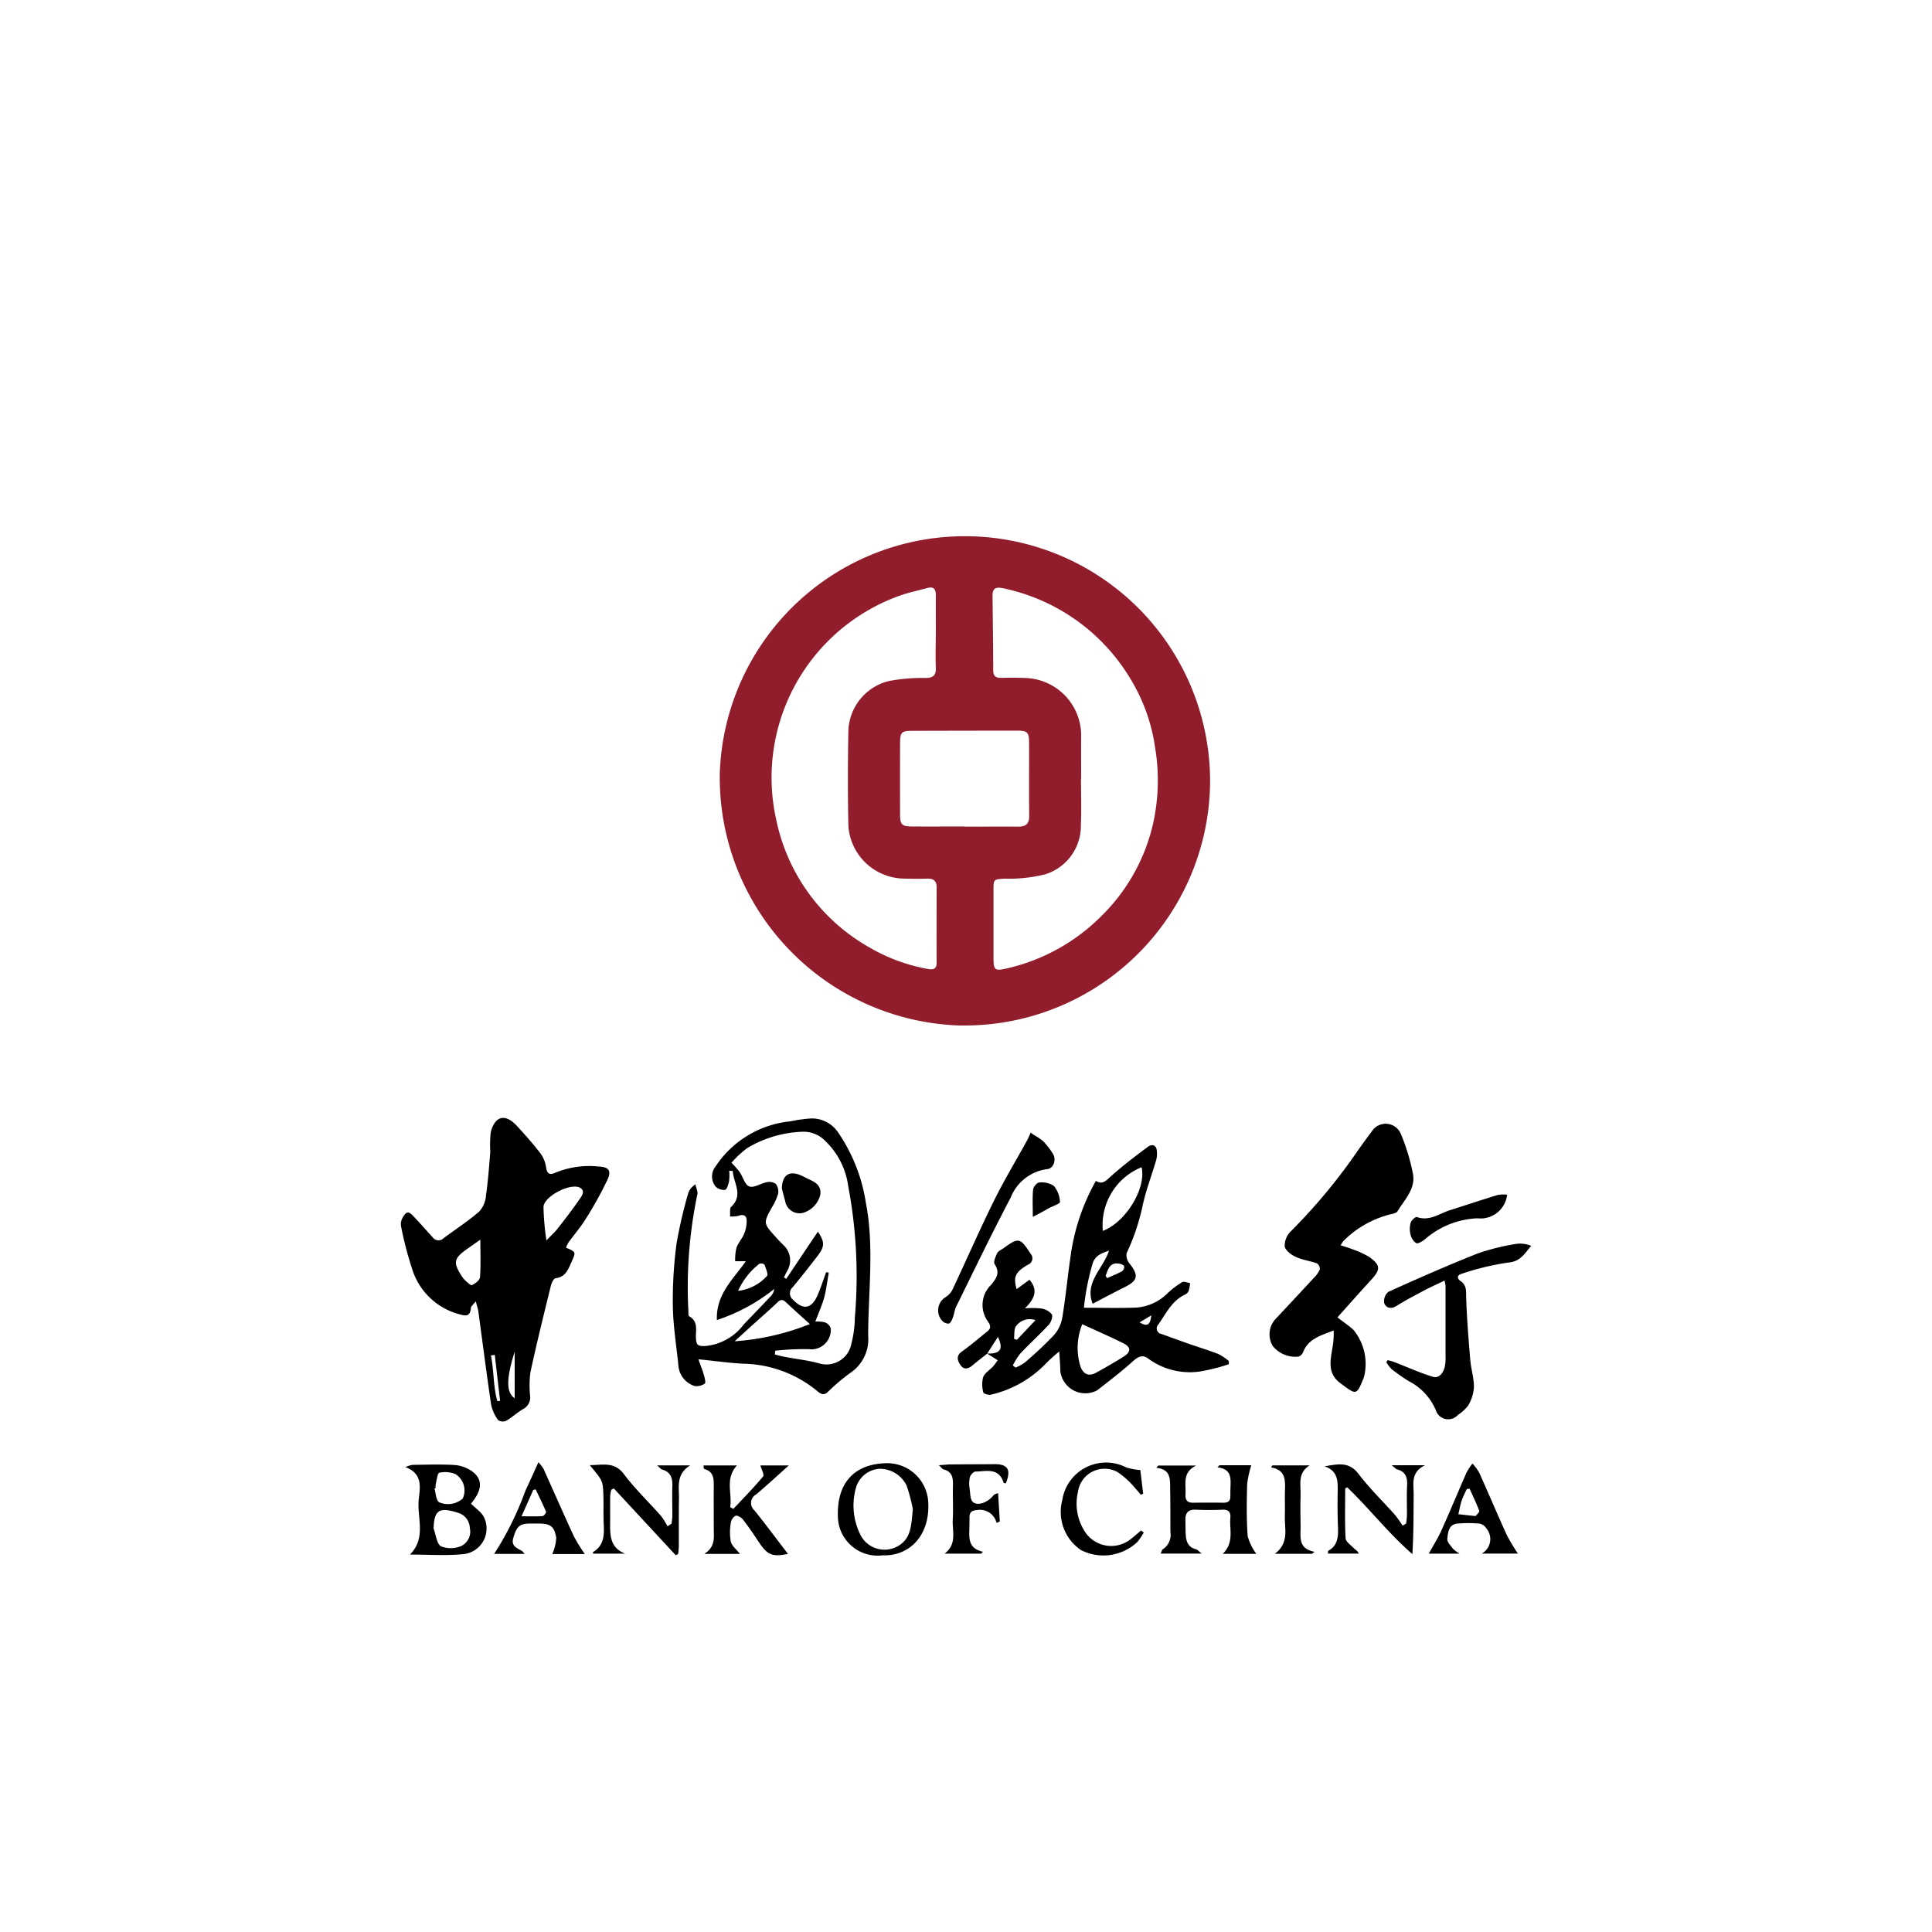
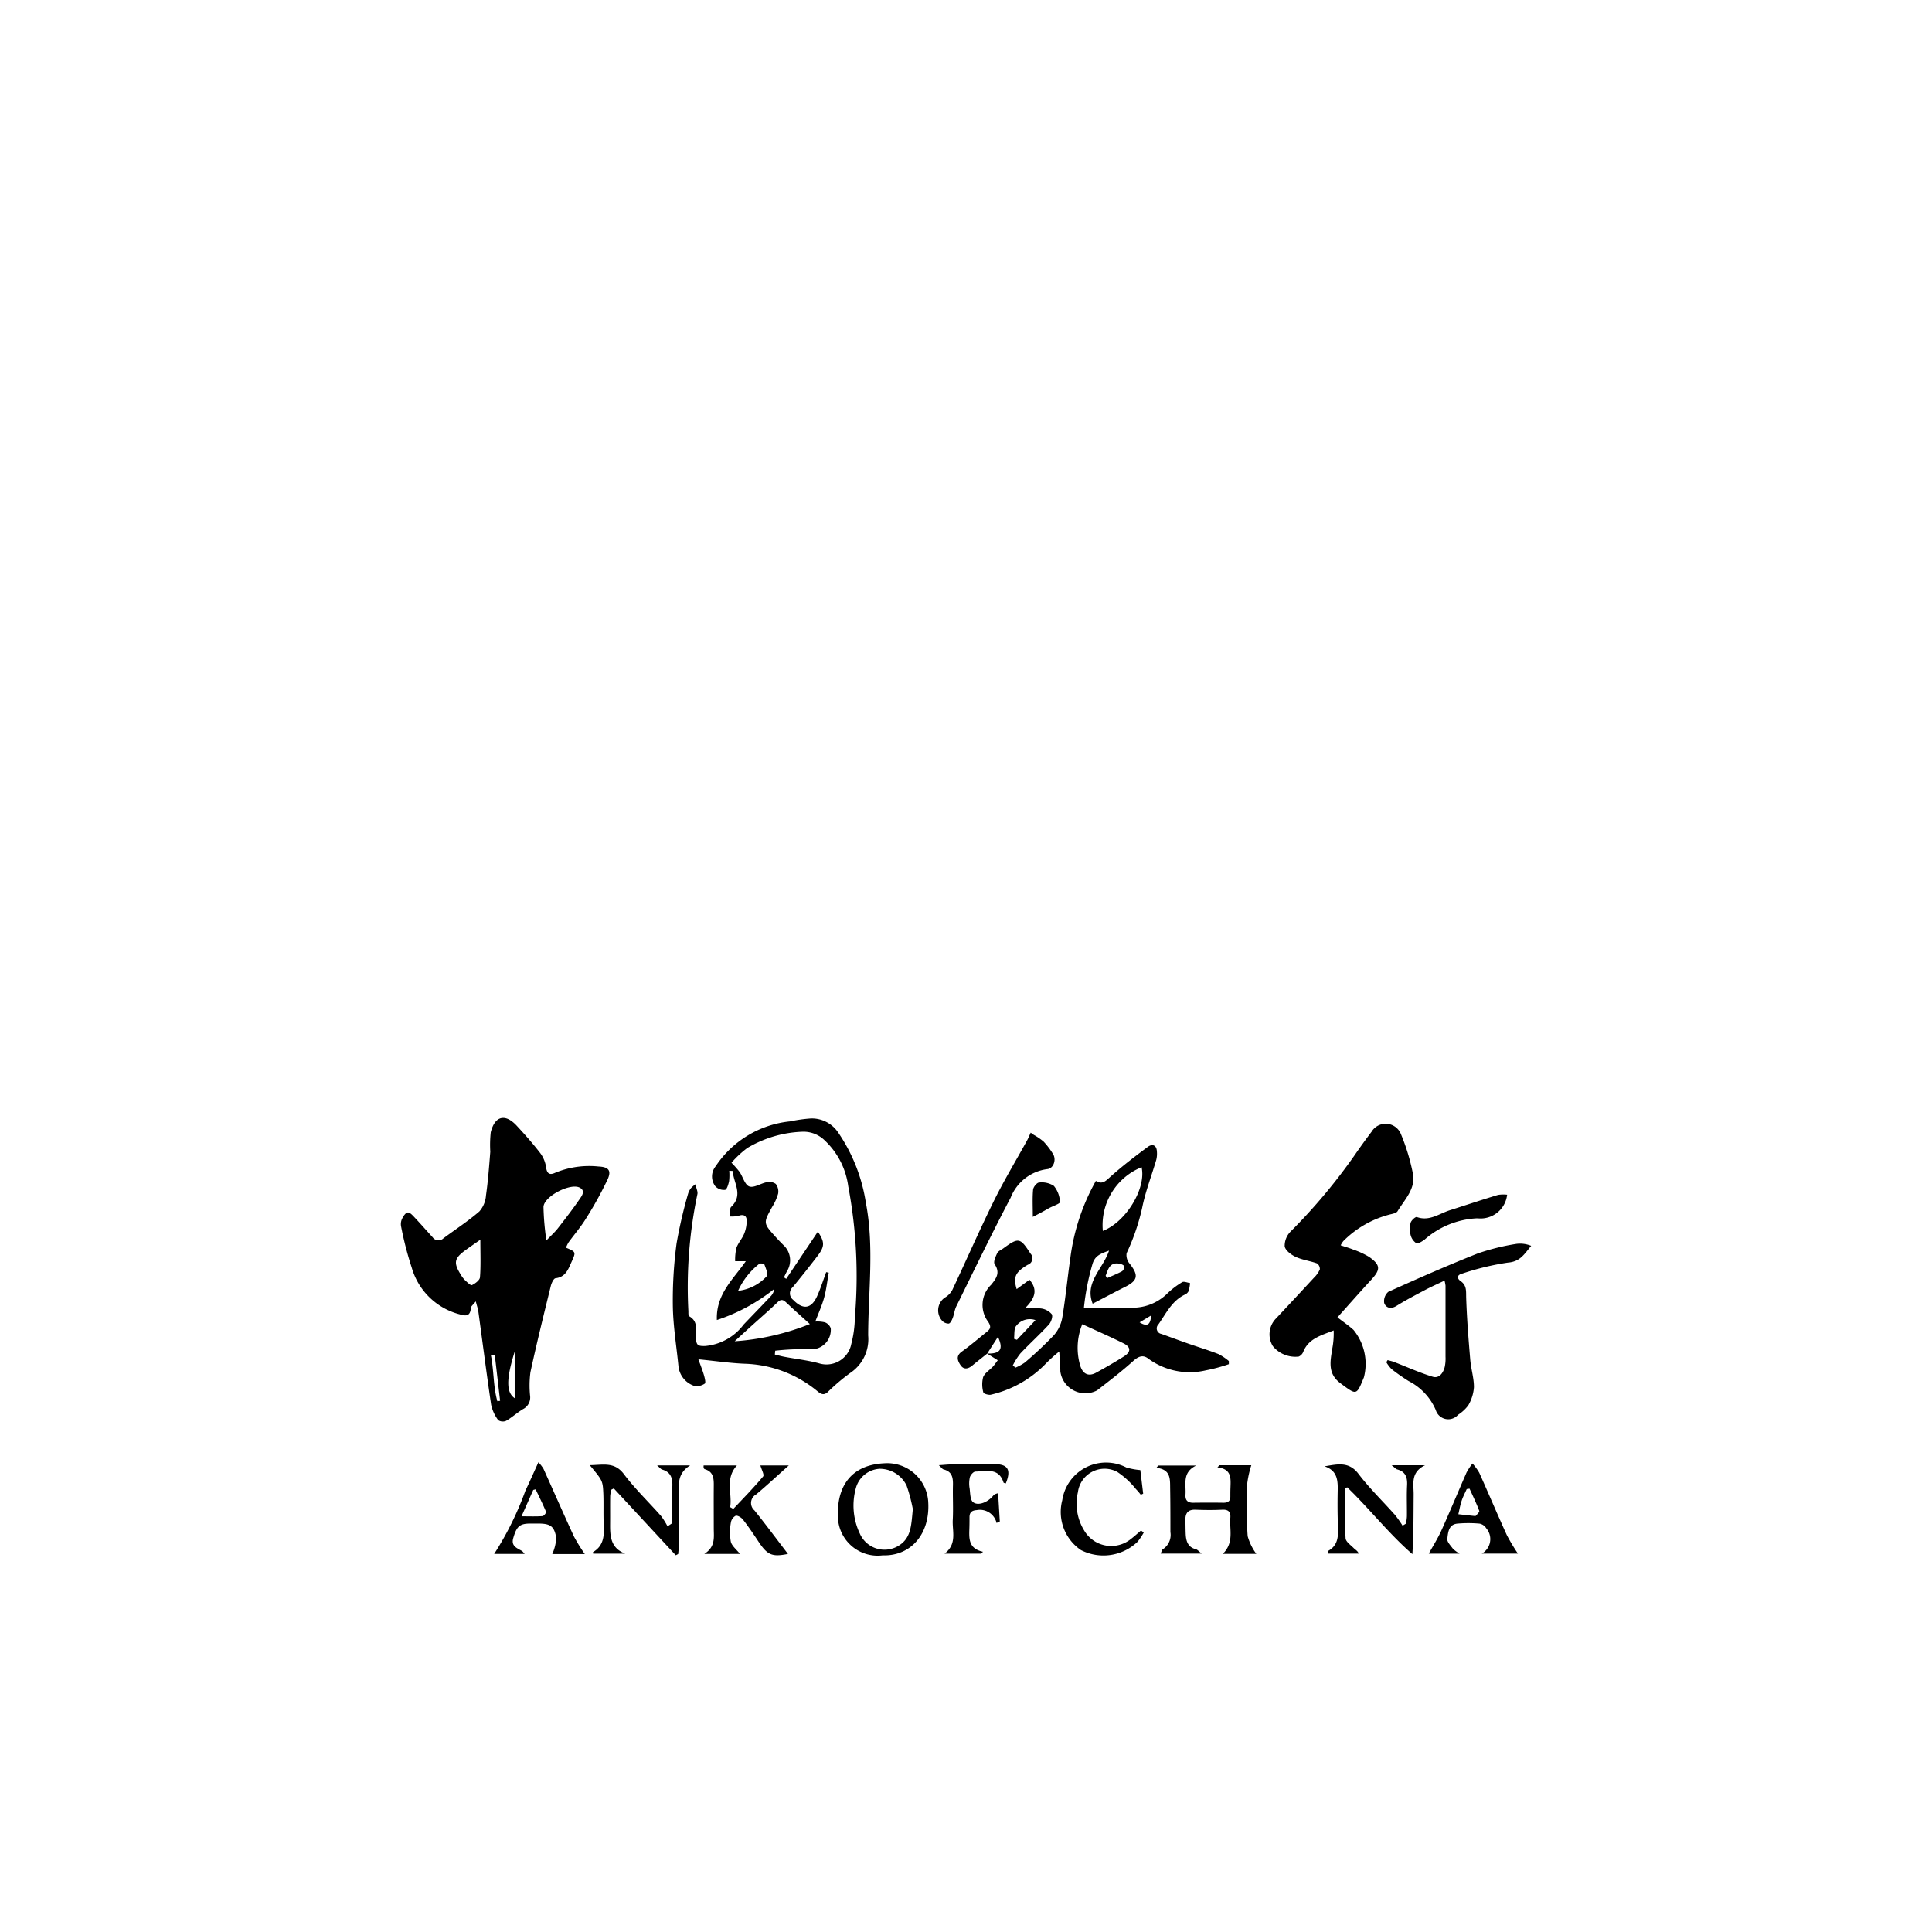
<svg xmlns="http://www.w3.org/2000/svg" width="126.846" height="126.846" viewBox="0 0 126.846 126.846">
  <defs>
    <style>
      .cls-1 {
        fill: #911d2c;
      }

      .cls-2 {
        fill: none;
      }
    </style>
  </defs>
  <g id="组_403" data-name="组 403" transform="translate(-2527.466 -3651.868)">
    <g id="组_117" data-name="组 117">
-       <path id="路径_154" data-name="路径 154" class="cls-1" d="M2606.916,3703.023a16.119,16.119,0,0,1-16.061,16.174c-.131,0-.263,0-.394,0a16.287,16.287,0,0,1-15.737-16.542,16.1,16.1,0,0,1,32.191.372Zm-8.465-.039h-.011c0,1.024.034,2.05-.008,3.072a3.336,3.336,0,0,1-2.309,3.206,9.758,9.758,0,0,1-2.681.295c-.72.041-.746.025-.747.728v4.439c0,.851.075.919.927.713a12.733,12.733,0,0,0,6.171-3.441,12.342,12.342,0,0,0,3.371-6.017,13.1,13.1,0,0,0,.132-5.079,11.775,11.775,0,0,0-1.548-4.357,12.768,12.768,0,0,0-8.432-6.054c-.466-.1-.69,0-.685.5.02,1.632.041,3.263.046,4.894,0,.378.172.5.522.49.512-.011,1.025-.017,1.536.007a3.782,3.782,0,0,1,3.716,3.819c-.009.924,0,1.859,0,2.789Zm-9.542-9.552c0-.835-.006-1.67,0-2.5,0-.4-.16-.566-.559-.457-.6.164-1.219.292-1.806.5a12.681,12.681,0,0,0-8.115,14.709,12.535,12.535,0,0,0,6.116,8.386,11.671,11.671,0,0,0,3.816,1.411c.327.061.608.054.6-.418-.01-1.65,0-3.3,0-4.951,0-.41-.207-.568-.609-.557-.569.016-1.138.012-1.707-.009a3.714,3.714,0,0,1-3.478-3.44c-.045-2.1-.039-4.212,0-6.317a3.5,3.5,0,0,1,2.622-3.2,11.531,11.531,0,0,1,2.418-.208c.562,0,.727-.191.7-.724-.03-.74,0-1.481,0-2.221Zm1.888,12.7v.01c1.175,0,2.35-.007,3.523,0,.492,0,.725-.178.718-.7-.019-1.591,0-3.182-.007-4.773,0-.729-.093-.829-.813-.829q-3.438,0-6.876.011c-.683,0-.779.1-.781.8q-.009,2.358,0,4.716c0,.633.13.761.769.763,1.157.008,2.312,0,3.468,0Z" />
      <path id="路径_155" data-name="路径 155" d="M2564.627,3733.784c.671.284.658.278.358.949-.219.489-.389.982-1.047,1.06-.123.015-.261.315-.307.5-.463,1.889-.932,3.777-1.341,5.677a6.707,6.707,0,0,0-.016,1.583.857.857,0,0,1-.47.831c-.386.231-.722.546-1.112.77a.543.543,0,0,1-.518-.048,2.608,2.608,0,0,1-.461-1c-.3-2.039-.562-4.084-.84-6.126-.025-.177-.087-.348-.169-.67-.17.218-.313.318-.321.427-.049.667-.448.5-.85.394a4.429,4.429,0,0,1-3.037-3.044,22.283,22.283,0,0,1-.7-2.718.817.817,0,0,1,.077-.5c.078-.159.216-.371.355-.394s.307.165.429.293c.414.438.812.893,1.219,1.339a.464.464,0,0,0,.647.109.456.456,0,0,0,.053-.044c.79-.587,1.62-1.126,2.362-1.767a1.773,1.773,0,0,0,.435-1.045c.135-.953.208-1.915.283-2.875a7.8,7.8,0,0,1,.03-1.277c.272-1.079.948-1.243,1.7-.436.54.582,1.068,1.179,1.553,1.808a2.025,2.025,0,0,1,.381.929c.06.448.259.517.607.353a5.861,5.861,0,0,1,2.839-.406c.654.029.864.257.587.859a24.506,24.506,0,0,1-1.418,2.562c-.335.545-.76,1.035-1.138,1.555A2.206,2.206,0,0,0,2564.627,3733.784Zm-1.286-.475c.34-.356.565-.555.746-.789.5-.641,1-1.286,1.455-1.955.141-.2.368-.529-.018-.725-.621-.315-2.346.575-2.375,1.27a17.238,17.238,0,0,0,.192,2.2Zm-4.337-.05c-.419.295-.694.483-.964.679-.756.548-.812.832-.318,1.622a1.665,1.665,0,0,0,.273.359c.142.131.373.363.456.323.216-.1.513-.322.528-.515.06-.758.025-1.524.025-2.468Zm2.253,10.409v-3.052c-.573,1.825-.549,2.678,0,3.052Zm-1.306-2.842-.253.033c.2.993.145,2.024.421,3.006l.181-.026Z" />
      <path id="路径_156" data-name="路径 156" d="M2592.278,3740.742c-.324.258-.652.51-.969.776-.276.231-.571.294-.782-.026-.185-.279-.319-.594.086-.883.569-.406,1.1-.866,1.645-1.3.23-.186.3-.327.093-.648a1.839,1.839,0,0,1,.188-2.44c.347-.426.606-.788.232-1.352-.1-.146.06-.5.167-.727.064-.135.257-.211.4-.312,1-.73,1.107-.712,1.782.338a.452.452,0,0,1-.008.638.464.464,0,0,1-.167.1c-.833.493-.963.813-.73,1.6l.841-.617c.56.65.376,1.226-.3,1.876a5.772,5.772,0,0,1,1.077.014,1.121,1.121,0,0,1,.687.376c.085.144-.041.516-.189.678-.6.653-1.264,1.251-1.875,1.9a4.492,4.492,0,0,0-.493.78l.175.147a3.2,3.2,0,0,0,.617-.338,25.589,25.589,0,0,0,1.9-1.786,2.348,2.348,0,0,0,.552-1.138c.218-1.3.342-2.626.532-3.936a13.893,13.893,0,0,1,1.677-5.063c.436.27.663-.012.978-.294.773-.691,1.6-1.323,2.437-1.942.272-.2.563-.133.59.29a1.667,1.667,0,0,1-.04.563c-.307,1.052-.712,2.082-.926,3.151a14.244,14.244,0,0,1-1.021,2.979.863.863,0,0,0,.2.69c.6.759.542,1.1-.294,1.522-.706.352-1.4.725-2.136,1.106-.548-1.41.68-2.282,1.076-3.486-.5.182-.9.309-1.073.833a16.123,16.123,0,0,0-.576,2.918c1.208,0,2.322.032,3.433-.011a3.237,3.237,0,0,0,2.072-.954,5.447,5.447,0,0,1,.941-.712c.122-.072.347.033.524.057a3.011,3.011,0,0,1-.093.518.478.478,0,0,1-.232.231c-.867.405-1.247,1.243-1.754,1.964a.368.368,0,0,0,.2.627c.586.21,1.169.428,1.756.633.661.231,1.332.433,1.983.687a3.655,3.655,0,0,1,.685.458v.207a10.972,10.972,0,0,1-1.522.407,4.6,4.6,0,0,1-3.731-.745c-.372-.306-.674-.187-1.032.135-.753.68-1.566,1.3-2.366,1.923a1.655,1.655,0,0,1-2.413-1.253c0-.371-.039-.742-.07-1.3a9.876,9.876,0,0,0-.952.866,7.281,7.281,0,0,1-3.515,1.964c-.147.051-.5-.055-.516-.138a1.937,1.937,0,0,1-.017-1c.1-.276.427-.467.643-.7.118-.129.214-.278.319-.417l-.707-.442c.857.031,1.108-.263.718-1.092Zm6.245-1.933a4.116,4.116,0,0,0-.129,2.741c.177.543.549.712,1.044.439.611-.336,1.216-.685,1.807-1.056.484-.3.484-.619-.015-.867-.867-.432-1.756-.819-2.707-1.257Zm1.35-6.126c1.531-.589,2.862-2.809,2.544-4.181a4.1,4.1,0,0,0-2.544,4.181Zm-5.833,7.083.191.068,1.221-1.291a1.118,1.118,0,0,0-1.263.373c-.163.182-.107.56-.149.85Zm6.018-4.137.091.155c.33-.147.669-.279.986-.452a.366.366,0,0,0,.139-.324c-.021-.08-.189-.149-.3-.17-.65-.124-.754.368-.916.791Zm2.23,3.059c.628.391.708-.017.769-.46Z" />
      <path id="路径_157" data-name="路径 157" d="M2573.318,3741.113c.143.4.272.716.366,1.041.053.184.132.5.056.554a.963.963,0,0,1-.665.16,1.529,1.529,0,0,1-1.062-1.274c-.128-1.318-.349-2.634-.371-3.954a28.3,28.3,0,0,1,.244-4.134,30.988,30.988,0,0,1,.765-3.294,1.175,1.175,0,0,1,.188-.345,2.137,2.137,0,0,1,.284-.244c.059.276.172.484.13.652a29.83,29.83,0,0,0-.59,7.687c0,.112-.008.292.052.326.643.36.4.978.446,1.5.038.4.134.464.593.454a3.548,3.548,0,0,0,2.538-1.412c.6-.628,1.21-1.254,1.807-1.888a.861.861,0,0,0,.2-.446,12.033,12.033,0,0,1-3.766,2.04c-.067-1.7,1.081-2.682,1.9-3.862h-.7a3.475,3.475,0,0,1,.082-.874c.118-.332.381-.61.513-.939a2.249,2.249,0,0,0,.161-.885c-.011-.3-.215-.4-.53-.285a2.019,2.019,0,0,1-.564.044c.022-.216-.039-.519.08-.634.823-.793.139-1.572.1-2.353l-.231-.012a3.468,3.468,0,0,1-.01.681c-.044.21-.143.55-.265.572a.772.772,0,0,1-.64-.239,1.063,1.063,0,0,1,.026-1.313,6.667,6.667,0,0,1,4.893-2.945,9.819,9.819,0,0,1,1.343-.19,2.077,2.077,0,0,1,1.8.913,11.164,11.164,0,0,1,1.82,4.6c.563,2.905.162,5.821.155,8.732a2.662,2.662,0,0,1-1.157,2.448,13.192,13.192,0,0,0-1.511,1.281c-.238.208-.423.129-.642-.05a7.853,7.853,0,0,0-4.779-1.821C2575.413,3741.368,2574.442,3741.223,2573.318,3741.113Zm5.62-5.381.146.1,2.079-3.1c.462.689.453.974-.025,1.6q-.794,1.038-1.623,2.043a.539.539,0,0,0-.054.759.549.549,0,0,0,.083.077c.636.661,1.186.6,1.567-.236.234-.513.4-1.054.6-1.583l.168.036c-.1.542-.157,1.1-.3,1.625s-.379,1.039-.583,1.583a2.1,2.1,0,0,1,.637.054.65.65,0,0,1,.376.387,1.275,1.275,0,0,1-1.162,1.377,1.248,1.248,0,0,1-.265-.005,16.951,16.951,0,0,0-2.218.1l-.025.251c.214.051.426.112.642.152.754.142,1.524.226,2.262.427a1.658,1.658,0,0,0,2.072-1.1,1.735,1.735,0,0,0,.044-.177,7.236,7.236,0,0,0,.233-1.74,31.744,31.744,0,0,0-.433-8.6,5.046,5.046,0,0,0-1.544-3.018,1.983,1.983,0,0,0-1.431-.572,7.585,7.585,0,0,0-3.659,1.072,6.694,6.694,0,0,0-1.033.964,7.174,7.174,0,0,1,.53.6c.221.327.351.857.64.957.311.109.754-.207,1.15-.28a.736.736,0,0,1,.589.114.816.816,0,0,1,.154.637,3.452,3.452,0,0,1-.394.875c-.584,1.059-.589,1.058.223,1.96.164.183.335.361.51.534a1.359,1.359,0,0,1,.258,1.7C2579.076,3735.437,2579.009,3735.585,2578.938,3735.732Zm1.7,3.068c-.589-.534-1.077-.965-1.55-1.413-.2-.187-.34-.241-.568-.022-.53.511-1.09.992-1.636,1.486-.4.359-.789.719-1.183,1.079a16.256,16.256,0,0,0,4.936-1.13Zm-4.709-2.182a3.012,3.012,0,0,0,1.891-.974c.1-.1-.074-.5-.165-.751a.365.365,0,0,0-.329-.055,4.707,4.707,0,0,0-1.4,1.78Z" />
      <path id="路径_158" data-name="路径 158" d="M2615.488,3733.629c.318.106.572.176.814.275a5.432,5.432,0,0,1,1.064.492c.743.529.747.822.144,1.479-.737.8-1.461,1.624-2.234,2.486.355.275.726.526,1.055.823a3.521,3.521,0,0,1,.683,3.113c-.494,1.21-.473,1.181-1.543.387-.871-.647-.655-1.478-.525-2.319a5.173,5.173,0,0,0,.082-1.145c-.819.328-1.654.527-2,1.414a.572.572,0,0,1-.292.3,1.908,1.908,0,0,1-1.7-.683,1.485,1.485,0,0,1,.177-1.786q1.263-1.343,2.515-2.7a1.774,1.774,0,0,0,.391-.549.444.444,0,0,0-.187-.4c-.459-.166-.963-.226-1.4-.429-.295-.137-.673-.421-.719-.689a1.332,1.332,0,0,1,.386-.972,37.471,37.471,0,0,0,4.222-5.036c.353-.514.721-1.021,1.1-1.522a1.078,1.078,0,0,1,1.914.137,13.464,13.464,0,0,1,.8,2.639c.18.978-.55,1.682-1.011,2.445-.078.129-.329.171-.509.216a6.621,6.621,0,0,0-3.054,1.749A1.64,1.64,0,0,0,2615.488,3733.629Z" />
      <path id="路径_159" data-name="路径 159" d="M2618.571,3741.166c.144.041.293.072.432.126.84.325,1.664.7,2.522.964.428.132.69-.239.794-.636a2.631,2.631,0,0,0,.053-.679v-4.661a2.232,2.232,0,0,0-.066-.332c-.452.217-.871.4-1.272.613-.636.336-1.275.67-1.886,1.05-.372.231-.685.123-.8-.187a.8.8,0,0,1,.268-.74c1.943-.877,3.9-1.739,5.877-2.523a14.829,14.829,0,0,1,2.528-.626,1.9,1.9,0,0,1,.975.129c-.436.513-.706,1.039-1.525,1.1a17.327,17.327,0,0,0-3.021.729c-.344.091-.325.322-.088.485.419.29.353.669.367,1.1.044,1.357.153,2.713.267,4.067.051.6.244,1.2.242,1.8a2.717,2.717,0,0,1-.377,1.2,2.567,2.567,0,0,1-.664.611.855.855,0,0,1-1.466-.315,3.833,3.833,0,0,0-1.783-1.9,13.156,13.156,0,0,1-1.112-.779,2.278,2.278,0,0,1-.35-.457Z" />
      <path id="路径_160" data-name="路径 160" d="M2609.949,3753.886h-2.2c.757-.746.429-1.586.495-2.362.032-.371-.108-.556-.52-.537-.587.028-1.177.025-1.764,0-.506-.019-.679.236-.666.694.008.285.006.569.017.853.018.481.116.908.675,1.05.1.025.175.128.382.286h-2.7c.064-.134.08-.251.141-.285a1.116,1.116,0,0,0,.5-1.128c0-.948,0-1.9-.016-2.845-.01-.607.063-1.275-.905-1.372l.121-.151H2606c-.94.458-.651,1.232-.7,1.912-.023.35.127.533.5.529.664-.008,1.328-.011,1.992,0,.308,0,.461-.112.453-.428,0-.189,0-.379.008-.57.019-.6.083-1.221-.857-1.324l.133-.141h2.092a6.8,6.8,0,0,0-.273,1.246c-.031,1.137-.047,2.279.034,3.413A3.625,3.625,0,0,0,2609.949,3753.886Z" />
-       <path id="路径_161" data-name="路径 161" d="M2558.391,3750.59c.315.323.7.563.856.906a1.691,1.691,0,0,1-1.426,2.415c-1.1.105-2.225.022-3.438.022,1.071-1.091.479-2.363.568-3.526.06-.784.359-1.743-.87-2.22a2.378,2.378,0,0,1,.462-.143c.909-.009,1.821-.047,2.728.007a2.327,2.327,0,0,1,1.15.387C2559.187,3748.981,2559.144,3749.68,2558.391,3750.59Zm-2.454,1.643c.152.4.2.988.482,1.159a1.765,1.765,0,0,0,1.323-.017,1.048,1.048,0,0,0,.57-1.185,1.07,1.07,0,0,0-.781-1c-1.137-.359-1.575-.267-1.594,1.043Zm.128-2.662-.075.022c.09.309.091.71.292.9a1.466,1.466,0,0,0,1.566-.239,1.275,1.275,0,0,0-.46-1.594,1.754,1.754,0,0,0-1.073-.1c-.138.034-.174.506-.247.781a.93.93,0,0,0,0,.23Z" />
      <path id="路径_162" data-name="路径 162" d="M2579.2,3753.89c-1.037.209-1.345.082-1.938-.812-.324-.489-.653-.976-1.012-1.438-.107-.138-.357-.293-.485-.255a.624.624,0,0,0-.316.463,3.556,3.556,0,0,0,0,1.243c.072.283.375.509.6.8h-2.343c.758-.481.62-1.111.623-1.7,0-.91-.008-1.821,0-2.731.006-.494,0-.962-.595-1.134a.14.14,0,0,1-.07-.085.612.612,0,0,1,0-.161h2.187c-.8.868-.3,1.839-.445,2.739l.206.118c.659-.7,1.338-1.393,1.957-2.131.09-.108-.106-.455-.179-.723h1.865c-.742.66-1.426,1.3-2.142,1.9a.641.641,0,0,0-.26.869.627.627,0,0,0,.149.183C2577.754,3751.97,2578.47,3752.937,2579.2,3753.89Z" />
      <path id="路径_163" data-name="路径 163" d="M2614.428,3748.14c.842-.138,1.595-.339,2.225.489.731.96,1.61,1.808,2.413,2.715a7.322,7.322,0,0,1,.487.691l.233-.139c.018-.173.051-.346.052-.519.006-.664-.023-1.33.011-1.992.027-.519-.1-.891-.642-1.04-.095-.025-.17-.122-.372-.276h2.192c-.969.472-.741,1.238-.747,1.926-.011,1.285,0,2.571-.084,3.909-1.554-1.35-2.813-2.978-4.282-4.389l-.129.083c0,1.089-.032,2.179.026,3.264.012.229.342.449.543.655.1.1.235.157.324.351h-2.029c.011-.082,0-.167.029-.183.632-.355.657-.939.633-1.567-.031-.777-.034-1.556-.019-2.334C2615.309,3749.086,2615.289,3748.423,2614.428,3748.14Z" />
      <path id="路径_164" data-name="路径 164" d="M2566.187,3748.063c.881-.012,1.618-.236,2.237.583.737.979,1.635,1.837,2.448,2.76a4.91,4.91,0,0,1,.42.671l.266-.175c.018-.173.05-.346.051-.52,0-.644-.022-1.289,0-1.933.021-.531-.1-.932-.666-1.095-.09-.026-.159-.126-.337-.276h2.174c-.942.586-.724,1.4-.736,2.15-.017,1.042-.006,2.085-.011,3.128,0,.179-.026.357-.039.535l-.161.087-4.067-4.387-.165.086a2.54,2.54,0,0,0-.072.408c-.009.607,0,1.213-.005,1.82-.006.8.015,1.588.983,1.966h-2.1c0-.036-.021-.1-.008-.1.724-.424.74-1.108.705-1.831-.032-.662,0-1.327-.025-1.989C2567.041,3749.073,2567.026,3749.074,2566.187,3748.063Z" />
      <path id="路径_165" data-name="路径 165" d="M2595.341,3726.38a3.853,3.853,0,0,1,.646.443,4.973,4.973,0,0,1,.616.813c.231.366.038.956-.381.991a2.987,2.987,0,0,0-2.4,1.872c-1.241,2.354-2.394,4.754-3.571,7.141-.115.234-.138.512-.233.757-.055.143-.149.346-.26.372a.579.579,0,0,1-.434-.183,1.021,1.021,0,0,1,.073-1.443.986.986,0,0,1,.136-.1,1.282,1.282,0,0,0,.457-.48c.916-1.945,1.777-3.918,2.728-5.846.667-1.352,1.451-2.647,2.179-3.97.091-.165.159-.342.24-.514Z" />
      <path id="路径_166" data-name="路径 166" d="M2585.415,3753.984a2.609,2.609,0,0,1-2.917-2.262c-.009-.075-.016-.15-.018-.226-.093-2.19,1-3.461,3.042-3.556a2.7,2.7,0,0,1,2.885,2.5v.015C2588.549,3752.577,2587.27,3754.044,2585.415,3753.984Zm1.98-3.053a10.929,10.929,0,0,0-.406-1.528,1.958,1.958,0,0,0-1.789-1.1,1.718,1.718,0,0,0-1.536,1.249,4.282,4.282,0,0,0,.25,2.994,1.769,1.769,0,0,0,2.325.923,1.827,1.827,0,0,0,.4-.238C2587.3,3752.715,2587.3,3751.923,2587.4,3750.931Z" />
      <path id="路径_167" data-name="路径 167" d="M2627.125,3753.868h-2.371a1.089,1.089,0,0,0,.417-1.484,1.162,1.162,0,0,0-.128-.182.661.661,0,0,0-.431-.3,8.046,8.046,0,0,0-1.475,0c-.57.062-.6.595-.647,1-.026.2.221.441.367.646a2.4,2.4,0,0,0,.437.324h-2.021c.284-.518.6-1.011.836-1.539.567-1.256,1.092-2.531,1.646-3.792a4.24,4.24,0,0,1,.387-.587,3.557,3.557,0,0,1,.444.607c.614,1.361,1.192,2.736,1.811,4.094A12.724,12.724,0,0,0,2627.125,3753.868Zm-3.174-4.262-.186.026c-.111.25-.243.493-.329.752-.1.292-.15.6-.222.9.348.039.7.078,1.044.114.037,0,.092.007.109-.014.084-.1.247-.251.22-.321-.189-.5-.419-.974-.638-1.457Z" />
      <path id="路径_168" data-name="路径 168" d="M2565.862,3753.9h-2.138a2.948,2.948,0,0,0,.262-1.072c-.133-.78-.4-.933-1.223-.932h-.455c-.719,0-.923.175-1.147.967-.146.517.251.646.576.834.045.025.073.078.174.191h-2a20.658,20.658,0,0,0,2.057-4.164c.277-.573.531-1.158.849-1.853a2.76,2.76,0,0,1,.331.43c.669,1.479,1.319,2.968,2,4.442A11.21,11.21,0,0,0,2565.862,3753.9Zm-4.156-2.479c.571,0,.979.017,1.383-.014.088-.007.252-.223.229-.279-.209-.5-.452-.987-.685-1.477l-.156.039Z" />
      <path id="路径_169" data-name="路径 169" d="M2593.5,3749.264c-.05-.019-.137-.028-.147-.06-.315-1-1.143-.729-1.842-.72-.13,0-.326.221-.369.375a1.886,1.886,0,0,0-.015.733c.042.313.031.746.224.9.337.269.981,0,1.32-.421.046-.058.1-.112.326-.167l.111,1.854-.211.1a1.125,1.125,0,0,0-1.3-.845c-.339.022-.482.159-.478.485,0,.208,0,.417-.006.625-.016.687-.114,1.41.89,1.625l-.114.125h-2.409c.838-.632.5-1.463.54-2.213s-.008-1.514.012-2.271c.013-.5-.051-.905-.619-1.047-.075-.019-.132-.114-.308-.276.357-.023.588-.05.82-.052.947-.009,1.894-.006,2.84-.016C2593.642,3747.993,2593.868,3748.372,2593.5,3749.264Z" />
      <path id="路径_170" data-name="路径 170" d="M2602.56,3752.484a4.307,4.307,0,0,1-.405.607,3.242,3.242,0,0,1-3.72.546,3.022,3.022,0,0,1-1.226-3.271,2.907,2.907,0,0,1,4.21-2.149,4.652,4.652,0,0,0,.915.169l.187,1.549-.156.073a4.23,4.23,0,0,0-.321-.376,5.4,5.4,0,0,0-1.225-1.126,1.766,1.766,0,0,0-2.583,1.335,3.354,3.354,0,0,0,.413,2.513,2.055,2.055,0,0,0,3.052.568c.235-.178.451-.378.677-.568Z" />
      <path id="路径_171" data-name="路径 171" d="M2626.417,3730.307a1.753,1.753,0,0,1-1.935,1.55l-.041,0a5.6,5.6,0,0,0-3.436,1.391c-.164.125-.443.3-.561.236a.923.923,0,0,1-.372-.57,1.533,1.533,0,0,1,.014-.776c.048-.156.32-.4.407-.364.824.294,1.46-.225,2.163-.448,1.054-.335,2.1-.684,3.163-1.007A2.219,2.219,0,0,1,2626.417,3730.307Z" />
-       <path id="路径_172" data-name="路径 172" d="M2613.6,3753.882h-2.432c.971-.737.623-1.651.655-2.486.023-.568-.015-1.138.008-1.705.028-.681.019-1.321-.912-1.479l.087-.135h2.446c-.814.505-.574,1.262-.595,1.946s-.014,1.364,0,2.046-.207,1.471.919,1.685Z" />
      <path id="路径_173" data-name="路径 173" d="M2595.275,3731.762c0-.683-.032-1.24.019-1.79.016-.174.25-.46.391-.464a1.451,1.451,0,0,1,.973.22,1.775,1.775,0,0,1,.4,1.057c.01.112-.462.264-.713.4-.164.089-.324.184-.489.273C2595.671,3731.558,2595.481,3731.655,2595.275,3731.762Z" />
-       <path id="路径_174" data-name="路径 174" d="M2578.8,3729.91c.015-.861.445-1.165,1.12-.924.248.088.475.233.718.338.457.2.785.474.674,1.035a1.662,1.662,0,0,1-1.126,1.141.96.96,0,0,1-1.158-.709.823.823,0,0,1-.018-.1C2578.918,3730.388,2578.849,3730.075,2578.8,3729.91Z" />
    </g>
    <rect id="矩形_101" data-name="矩形 101" class="cls-2" width="126.846" height="126.846" transform="translate(2527.466 3651.868)" />
  </g>
</svg>